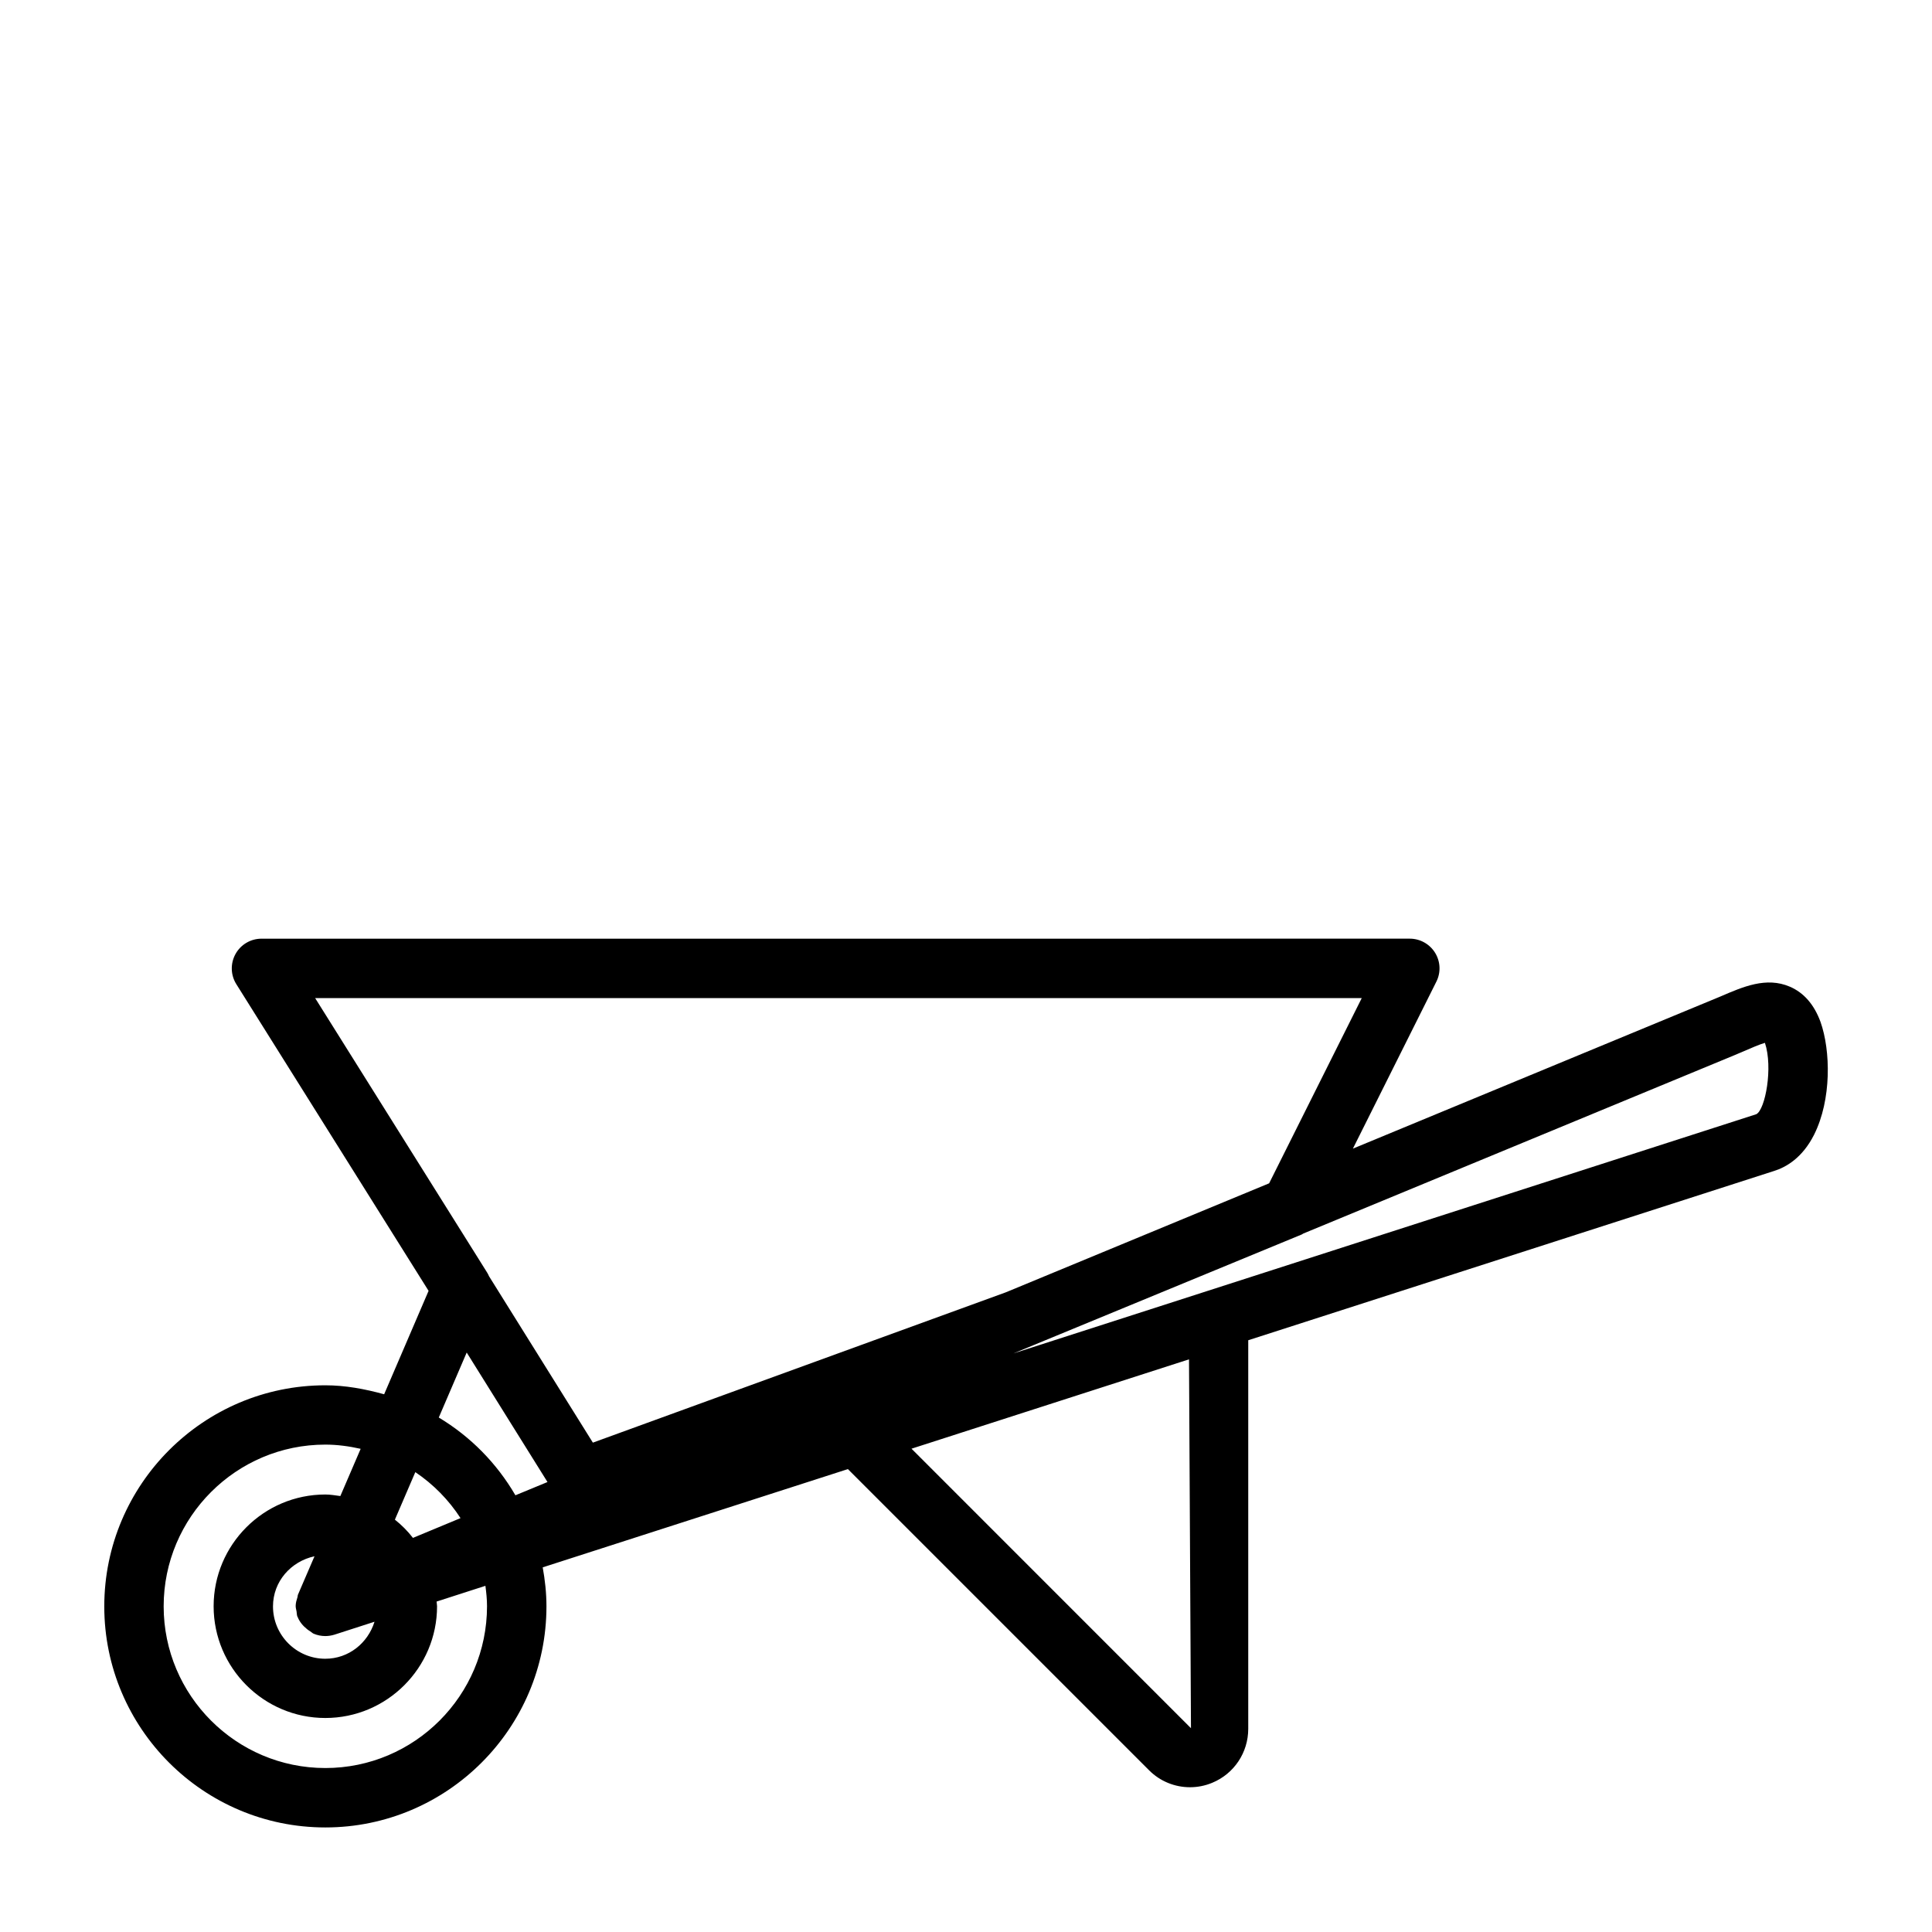
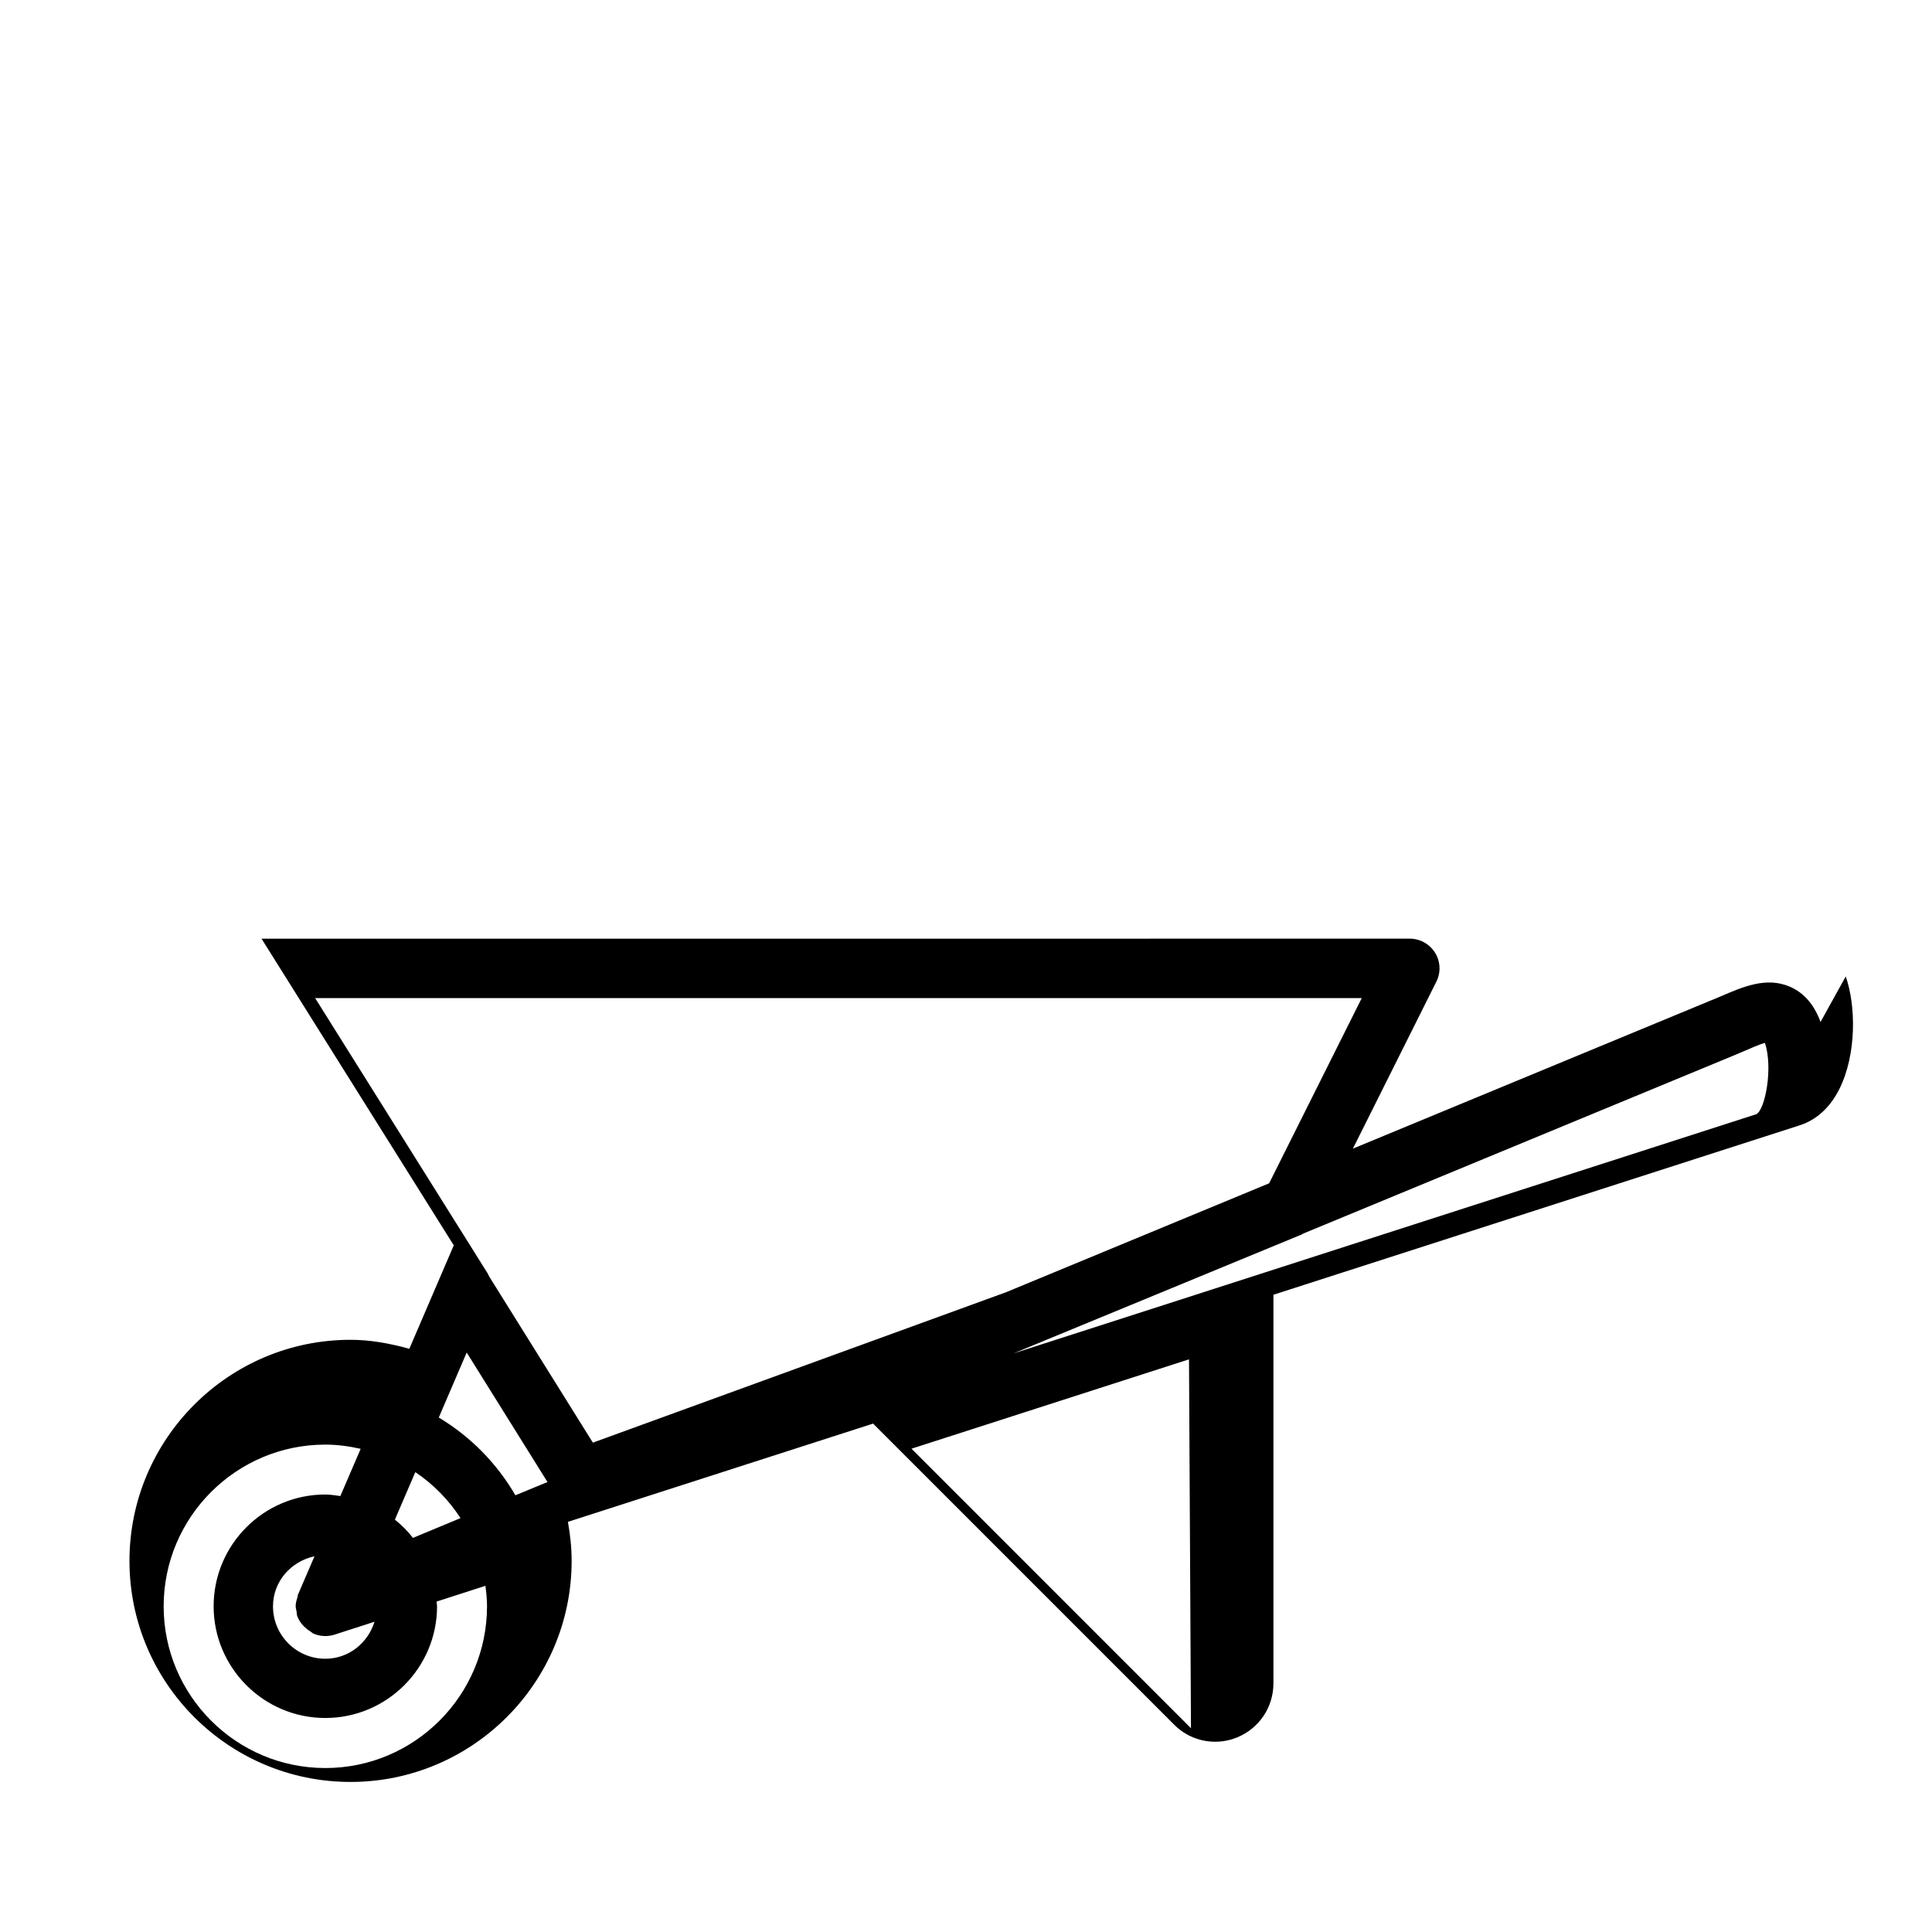
<svg xmlns="http://www.w3.org/2000/svg" fill="#000000" width="800px" height="800px" version="1.1" viewBox="144 144 512 512">
-   <path d="m626.46 414.83c-1.684-4.613-4.426-7.762-8.141-9.352-6.234-2.676-12.391 0.016-18.375 2.598l-97.41 40.32 22.121-44.258c1.227-2.441 1.086-5.336-0.348-7.652-1.434-2.312-3.969-3.731-6.691-3.731l-304.31 0.004c-2.867 0-5.512 1.559-6.894 4.062-1.387 2.504-1.309 5.574 0.219 7.996l50.949 81.27-11.777 27.41c-5.133-1.418-10.312-2.379-15.586-2.379-32.309 0-58.582 26.293-58.582 58.598 0 32.312 26.273 58.574 58.582 58.574s58.598-26.293 58.598-58.598c0-3.59-0.395-7.023-0.992-10.328l80.879-26.039 79.805 79.805c2.945 2.961 6.863 4.504 10.848 4.504 1.984 0 3.984-0.379 5.902-1.18 5.793-2.394 9.539-8.016 9.539-14.297v-102.98l139.38-44.871c3.117-0.977 7.461-3.418 10.578-9.605 4.668-9.324 4.383-22.297 1.707-29.871zm-240.9 113.09 73.539-23.68 0.52 97.754zm119.32-119.42-24.547 49.09-69.746 28.875-109.47 39.848-27.52-44.098c-0.156-0.363-0.332-0.723-0.551-1.055l-45.531-72.66zm-281.91 158.09c-0.094 0.219-0.062 0.457-0.141 0.691-0.234 0.723-0.457 1.465-0.473 2.25-0.016 0.52 0.141 1.008 0.234 1.512 0.078 0.457 0.047 0.914 0.219 1.371 0.016 0.031 0.047 0.047 0.062 0.078 0.504 1.309 1.418 2.394 2.551 3.289 0.27 0.203 0.504 0.379 0.805 0.551 0.316 0.188 0.535 0.457 0.883 0.613 1.008 0.426 2.062 0.629 3.102 0.629 0.789 0 1.605-0.125 2.394-0.363l10.645-3.434c-1.762 5.637-6.832 9.809-13.051 9.809-7.637 0-13.855-6.234-13.855-13.871 0-6.629 4.769-11.934 11.004-13.289zm25.68-19.867 5.414-12.594c4.769 3.211 8.832 7.336 11.98 12.188l-12.609 5.242c-1.402-1.816-3.008-3.422-4.785-4.836zm31.941-6.457c-4.961-8.5-11.855-15.523-20.309-20.609l7.398-17.223 21.41 34.32zm-50.379 72.281c-23.617 0-42.84-19.223-42.84-42.855s19.223-42.855 42.84-42.855c3.148 0 6.281 0.426 9.367 1.117l-5.383 12.516c-1.324-0.172-2.613-0.41-3.984-0.41-16.328 0-29.598 13.289-29.598 29.613 0 16.328 13.289 29.613 29.598 29.613 16.328 0 29.613-13.289 29.613-29.613 0-0.426-0.109-0.82-0.125-1.242l12.941-4.172c0.234 1.777 0.426 3.574 0.426 5.414-0.016 23.652-19.223 42.875-42.855 42.875zm379.24-173.28c-0.016 0.016-0.047 0.016-0.078 0.031l-196.8 63.371 5.574-2.297 70.863-29.238c0.141-0.062 0.234-0.172 0.379-0.234l114.3-47.281 2.551-1.086c1.668-0.723 3.984-1.73 5.481-2.172 2.188 6.547 0.094 17.676-2.269 18.906z" />
+   <path d="m626.46 414.83c-1.684-4.613-4.426-7.762-8.141-9.352-6.234-2.676-12.391 0.016-18.375 2.598l-97.41 40.32 22.121-44.258c1.227-2.441 1.086-5.336-0.348-7.652-1.434-2.312-3.969-3.731-6.691-3.731l-304.31 0.004l50.949 81.27-11.777 27.41c-5.133-1.418-10.312-2.379-15.586-2.379-32.309 0-58.582 26.293-58.582 58.598 0 32.312 26.273 58.574 58.582 58.574s58.598-26.293 58.598-58.598c0-3.59-0.395-7.023-0.992-10.328l80.879-26.039 79.805 79.805c2.945 2.961 6.863 4.504 10.848 4.504 1.984 0 3.984-0.379 5.902-1.18 5.793-2.394 9.539-8.016 9.539-14.297v-102.98l139.38-44.871c3.117-0.977 7.461-3.418 10.578-9.605 4.668-9.324 4.383-22.297 1.707-29.871zm-240.9 113.09 73.539-23.68 0.52 97.754zm119.32-119.42-24.547 49.09-69.746 28.875-109.47 39.848-27.52-44.098c-0.156-0.363-0.332-0.723-0.551-1.055l-45.531-72.66zm-281.91 158.09c-0.094 0.219-0.062 0.457-0.141 0.691-0.234 0.723-0.457 1.465-0.473 2.25-0.016 0.52 0.141 1.008 0.234 1.512 0.078 0.457 0.047 0.914 0.219 1.371 0.016 0.031 0.047 0.047 0.062 0.078 0.504 1.309 1.418 2.394 2.551 3.289 0.27 0.203 0.504 0.379 0.805 0.551 0.316 0.188 0.535 0.457 0.883 0.613 1.008 0.426 2.062 0.629 3.102 0.629 0.789 0 1.605-0.125 2.394-0.363l10.645-3.434c-1.762 5.637-6.832 9.809-13.051 9.809-7.637 0-13.855-6.234-13.855-13.871 0-6.629 4.769-11.934 11.004-13.289zm25.68-19.867 5.414-12.594c4.769 3.211 8.832 7.336 11.98 12.188l-12.609 5.242c-1.402-1.816-3.008-3.422-4.785-4.836zm31.941-6.457c-4.961-8.5-11.855-15.523-20.309-20.609l7.398-17.223 21.41 34.32zm-50.379 72.281c-23.617 0-42.84-19.223-42.84-42.855s19.223-42.855 42.84-42.855c3.148 0 6.281 0.426 9.367 1.117l-5.383 12.516c-1.324-0.172-2.613-0.41-3.984-0.41-16.328 0-29.598 13.289-29.598 29.613 0 16.328 13.289 29.613 29.598 29.613 16.328 0 29.613-13.289 29.613-29.613 0-0.426-0.109-0.82-0.125-1.242l12.941-4.172c0.234 1.777 0.426 3.574 0.426 5.414-0.016 23.652-19.223 42.875-42.855 42.875zm379.24-173.28c-0.016 0.016-0.047 0.016-0.078 0.031l-196.8 63.371 5.574-2.297 70.863-29.238c0.141-0.062 0.234-0.172 0.379-0.234l114.3-47.281 2.551-1.086c1.668-0.723 3.984-1.73 5.481-2.172 2.188 6.547 0.094 17.676-2.269 18.906z" />
</svg>